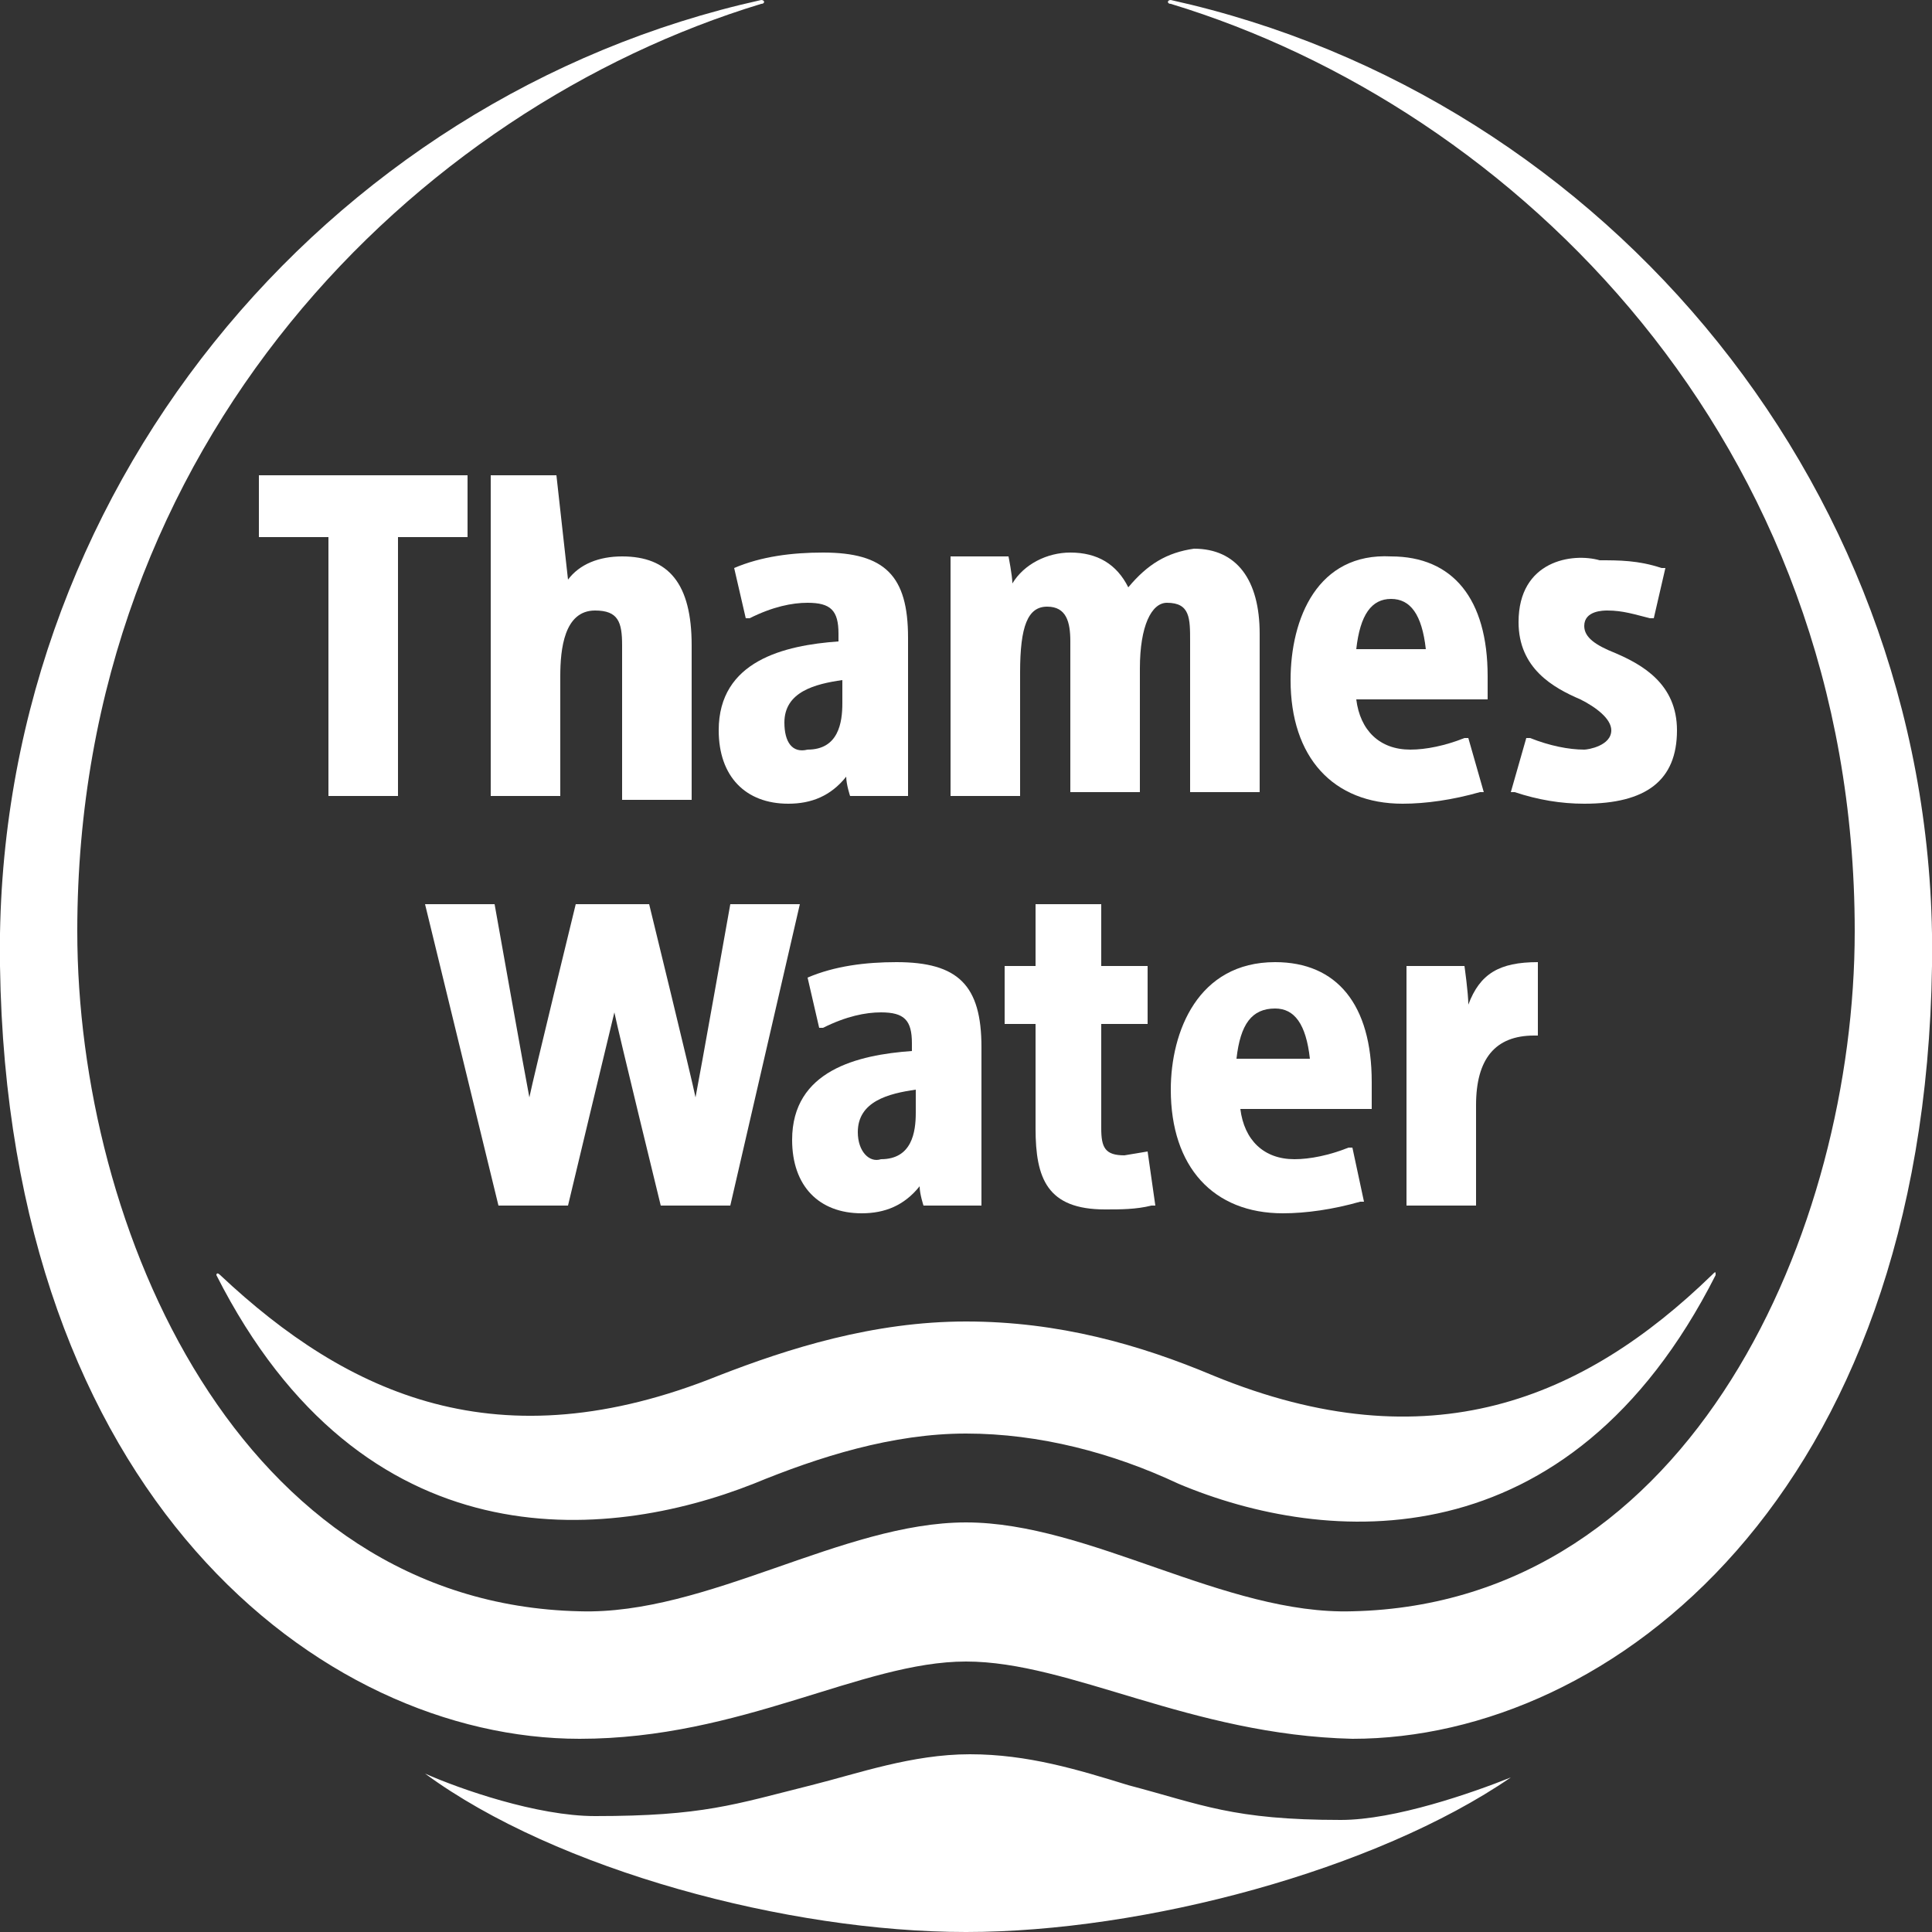
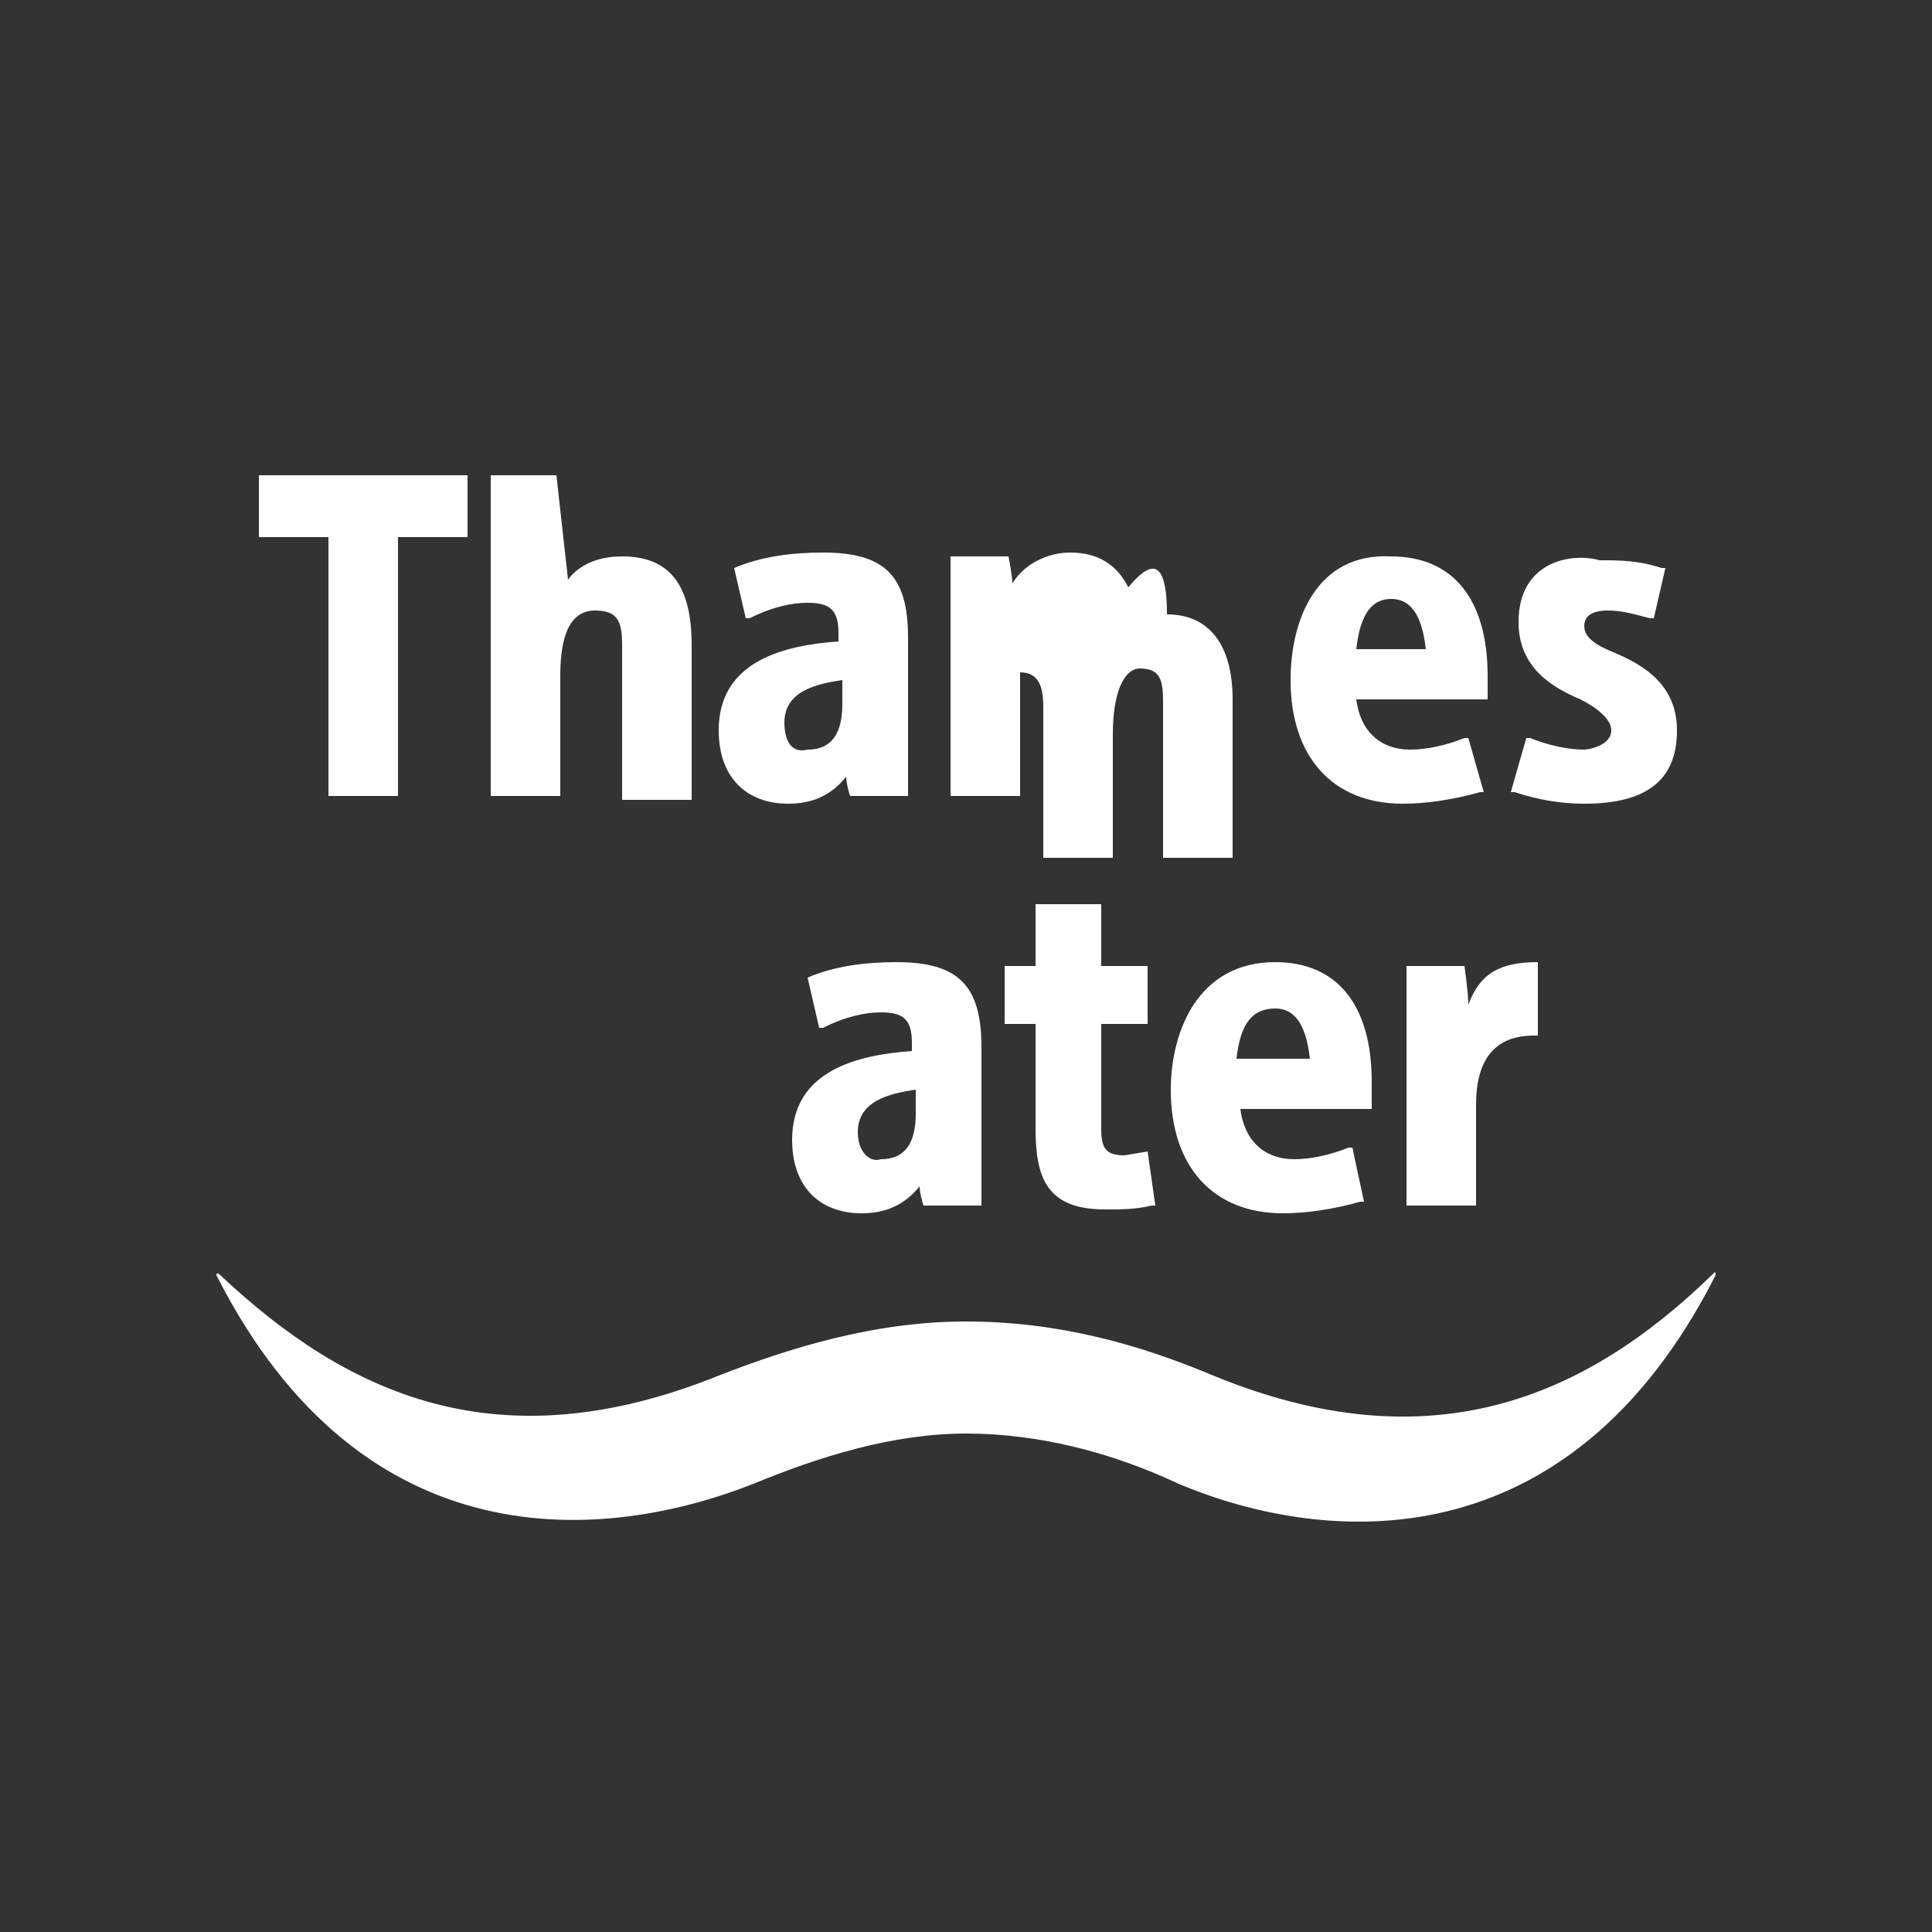
<svg xmlns="http://www.w3.org/2000/svg" version="1.1" id="Layer_1" x="0px" y="0px" width="50px" height="50px" viewBox="0 0 50 50" style="enable-background:new 0 0 50 50;" xml:space="preserve">
  <rect x="0" y="0" width="50" height="50" fill="#333333" stroke="none" />
  <style type="text/css">
	.st0{fill-rule:evenodd;clip-rule:evenodd;fill:#FFFFFF;}
</style>
  <g>
    <polygon class="st0" points="12.1,12.3 6.7,12.3 6.7,13.9 8.5,13.9 8.5,20.6 10.3,20.6 10.3,13.9 12.1,13.9 12.1,12.3  " />
    <path class="st0" d="M14.4,12.3h-1.7v8.3h1.8v-3.1c0-0.7,0.1-1.7,0.9-1.7c0.6,0,0.7,0.3,0.7,0.9v4h1.8v-4c0-1.6-0.6-2.3-1.8-2.3   c-0.6,0-1.1,0.2-1.4,0.6L14.4,12.3L14.4,12.3z" />
    <path class="st0" d="M19,14.7L19,14.7l0.3,1.3l0.1,0c0.6-0.3,1.1-0.4,1.5-0.4c0.6,0,0.8,0.2,0.8,0.8v0.2c-1.4,0.1-3.1,0.5-3.1,2.3   c0,1.2,0.7,1.9,1.8,1.9c0.6,0,1.1-0.2,1.5-0.7c0,0.2,0.1,0.5,0.1,0.5h1.5v-4.1c0-1.6-0.6-2.2-2.2-2.2C20.5,14.3,19.7,14.4,19,14.7    M20.3,18.7c0-0.8,0.8-1,1.5-1.1v0.6c0,0.5-0.1,1.2-0.9,1.2C20.5,19.5,20.3,19.2,20.3,18.7" />
-     <path class="st0" d="M29.2,15.2c-0.3-0.6-0.8-0.9-1.5-0.9c-0.6,0-1.2,0.3-1.5,0.8c0-0.2-0.1-0.7-0.1-0.7h-1.5v6.2h1.8v-3.2   c0-1.2,0.2-1.7,0.7-1.7c0.5,0,0.6,0.4,0.6,0.9v3.9h1.8v-3.2c0-1.1,0.3-1.7,0.7-1.7c0.6,0,0.6,0.4,0.6,1v3.9h1.8v-4.1   c0-1.4-0.6-2.2-1.7-2.2C30.2,14.3,29.7,14.6,29.2,15.2" />
+     <path class="st0" d="M29.2,15.2c-0.3-0.6-0.8-0.9-1.5-0.9c-0.6,0-1.2,0.3-1.5,0.8c0-0.2-0.1-0.7-0.1-0.7h-1.5v6.2h1.8v-3.2   c0.5,0,0.6,0.4,0.6,0.9v3.9h1.8v-3.2c0-1.1,0.3-1.7,0.7-1.7c0.6,0,0.6,0.4,0.6,1v3.9h1.8v-4.1   c0-1.4-0.6-2.2-1.7-2.2C30.2,14.3,29.7,14.6,29.2,15.2" />
    <path class="st0" d="M33.4,17.6c0,2,1.1,3.2,2.9,3.2c0.6,0,1.3-0.1,2-0.3l0.1,0L38,19.1l-0.1,0c-0.5,0.2-1,0.3-1.4,0.3   c-0.8,0-1.3-0.5-1.4-1.3h3.4v-0.6c0-2-0.9-3.1-2.5-3.1C34.1,14.3,33.4,16,33.4,17.6 M36,15.5c0.5,0,0.8,0.4,0.9,1.3h-1.8   C35.2,15.9,35.5,15.5,36,15.5" />
    <path class="st0" d="M39.3,16.1c0,1.2,0.9,1.7,1.6,2c0.4,0.2,0.8,0.5,0.8,0.8c0,0.4-0.6,0.5-0.7,0.5c-0.4,0-0.9-0.1-1.4-0.3l-0.1,0   l-0.4,1.4l0.1,0c0.6,0.2,1.2,0.3,1.8,0.3c1.6,0,2.4-0.6,2.4-1.9c0-1.2-0.9-1.7-1.6-2c-0.5-0.2-0.8-0.4-0.8-0.7   c0-0.4,0.5-0.4,0.6-0.4c0.4,0,0.7,0.1,1.1,0.2l0.1,0l0.3-1.3l-0.1,0c-0.6-0.2-1.1-0.2-1.6-0.2C40.7,14.3,39.3,14.5,39.3,16.1" />
-     <path class="st0" d="M20.7,23.4h-1.8c0,0-0.8,4.5-0.9,5c-0.1-0.5-1.2-5-1.2-5h-1.9c0,0-1.1,4.5-1.2,5c-0.1-0.5-0.9-5-0.9-5H11   l1.9,7.8h1.8c0,0,1.1-4.6,1.2-5c0.1,0.5,1.2,5,1.2,5h1.8L20.7,23.4L20.7,23.4z" />
    <path class="st0" d="M20.9,25.3L20.9,25.3l0.3,1.3l0.1,0c0.6-0.3,1.1-0.4,1.5-0.4c0.6,0,0.8,0.2,0.8,0.8v0.2   c-1.4,0.1-3.1,0.5-3.1,2.3c0,1.2,0.7,1.9,1.8,1.9c0.6,0,1.1-0.2,1.5-0.7c0,0.2,0.1,0.5,0.1,0.5h1.5v-4.1c0-1.6-0.6-2.2-2.2-2.2   C22.4,24.9,21.6,25,20.9,25.3 M22.2,29.3c0-0.8,0.8-1,1.5-1.1v0.6c0,0.5-0.1,1.2-0.9,1.2C22.5,30.1,22.2,29.8,22.2,29.3" />
    <path class="st0" d="M28.5,23.4h-1.7V25H26v1.5h0.8v2.7c0,1.3,0.3,2.1,1.8,2.1c0.4,0,0.8,0,1.2-0.1l0.1,0l-0.2-1.4l-0.6,0.1   c-0.5,0-0.6-0.2-0.6-0.7v-2.7h1.2V25h-1.2L28.5,23.4L28.5,23.4z" />
    <path class="st0" d="M30.3,28.2c0,2,1.1,3.2,2.9,3.2c0.6,0,1.3-0.1,2-0.3l0.1,0L35,29.7l-0.1,0c-0.5,0.2-1,0.3-1.4,0.3   c-0.8,0-1.3-0.5-1.4-1.3h3.4V28c0-2-0.9-3.1-2.5-3.1C31,24.9,30.3,26.7,30.3,28.2 M33,26.1c0.5,0,0.8,0.4,0.9,1.3H32   C32.1,26.5,32.4,26.1,33,26.1" />
    <path class="st0" d="M39.8,24.9c-1,0-1.5,0.3-1.8,1.1c0-0.3-0.1-1-0.1-1h-1.5v6.2h1.8v-2.6c0-1.2,0.5-1.8,1.5-1.8l0.1,0L39.8,24.9   L39.8,24.9z" />
    <path class="st0" d="M25,37.1c1.9,0,3.8,0.5,5.5,1.3c3.8,1.6,10.1,2.1,13.9-5.4c0-0.1,0-0.1-0.1,0c-3.3,3.2-7.3,4.9-12.9,2.6   c-1.9-0.8-4-1.4-6.4-1.4c-2.4,0-4.6,0.7-6.4,1.4C12.9,37.9,9,36.1,5.7,33c-0.1-0.1-0.1,0-0.1,0c3.8,7.5,10.1,6.9,13.9,5.4   C21.2,37.7,23.1,37.1,25,37.1" />
-     <path class="st0" d="M25,50c4.6,0,10.6-1.6,14.1-4c0,0,0-0.1,0,0c-1,0.4-3,1.1-4.4,1.1c-2.8,0-3.6-0.4-5.5-0.9   c-1.3-0.4-2.6-0.8-4.1-0.8c-1.5,0-2.9,0.5-4.1,0.8C19,46.7,18.2,47,15.4,47c-1.5,0-3.5-0.7-4.4-1.1c0,0-0.1,0,0,0   C14.4,48.4,20.4,50,25,50" />
-     <path class="st0" d="M25,43c2.7,0,5.8,1.9,10,2c6.7,0,14.8-6.3,15-20c0.2-12.2-8.4-22.5-19.7-25c-0.1,0-0.1,0.1,0,0.1   C39.2,2.8,48,11.4,48,24.1c0,7.7-4.2,17.4-13,17.6c-3.3,0.1-6.8-2.3-10-2.3c-3.2,0-6.7,2.4-10,2.3C6.2,41.5,2,31.8,2,24.1   c0-12.7,8.8-21.3,17.7-24c0.1,0,0.1-0.1,0-0.1C8.4,2.5-0.2,12.8,0,25c0.2,13.7,8.3,20,15,20C19.2,45,22.3,43,25,43" />
  </g>
</svg>